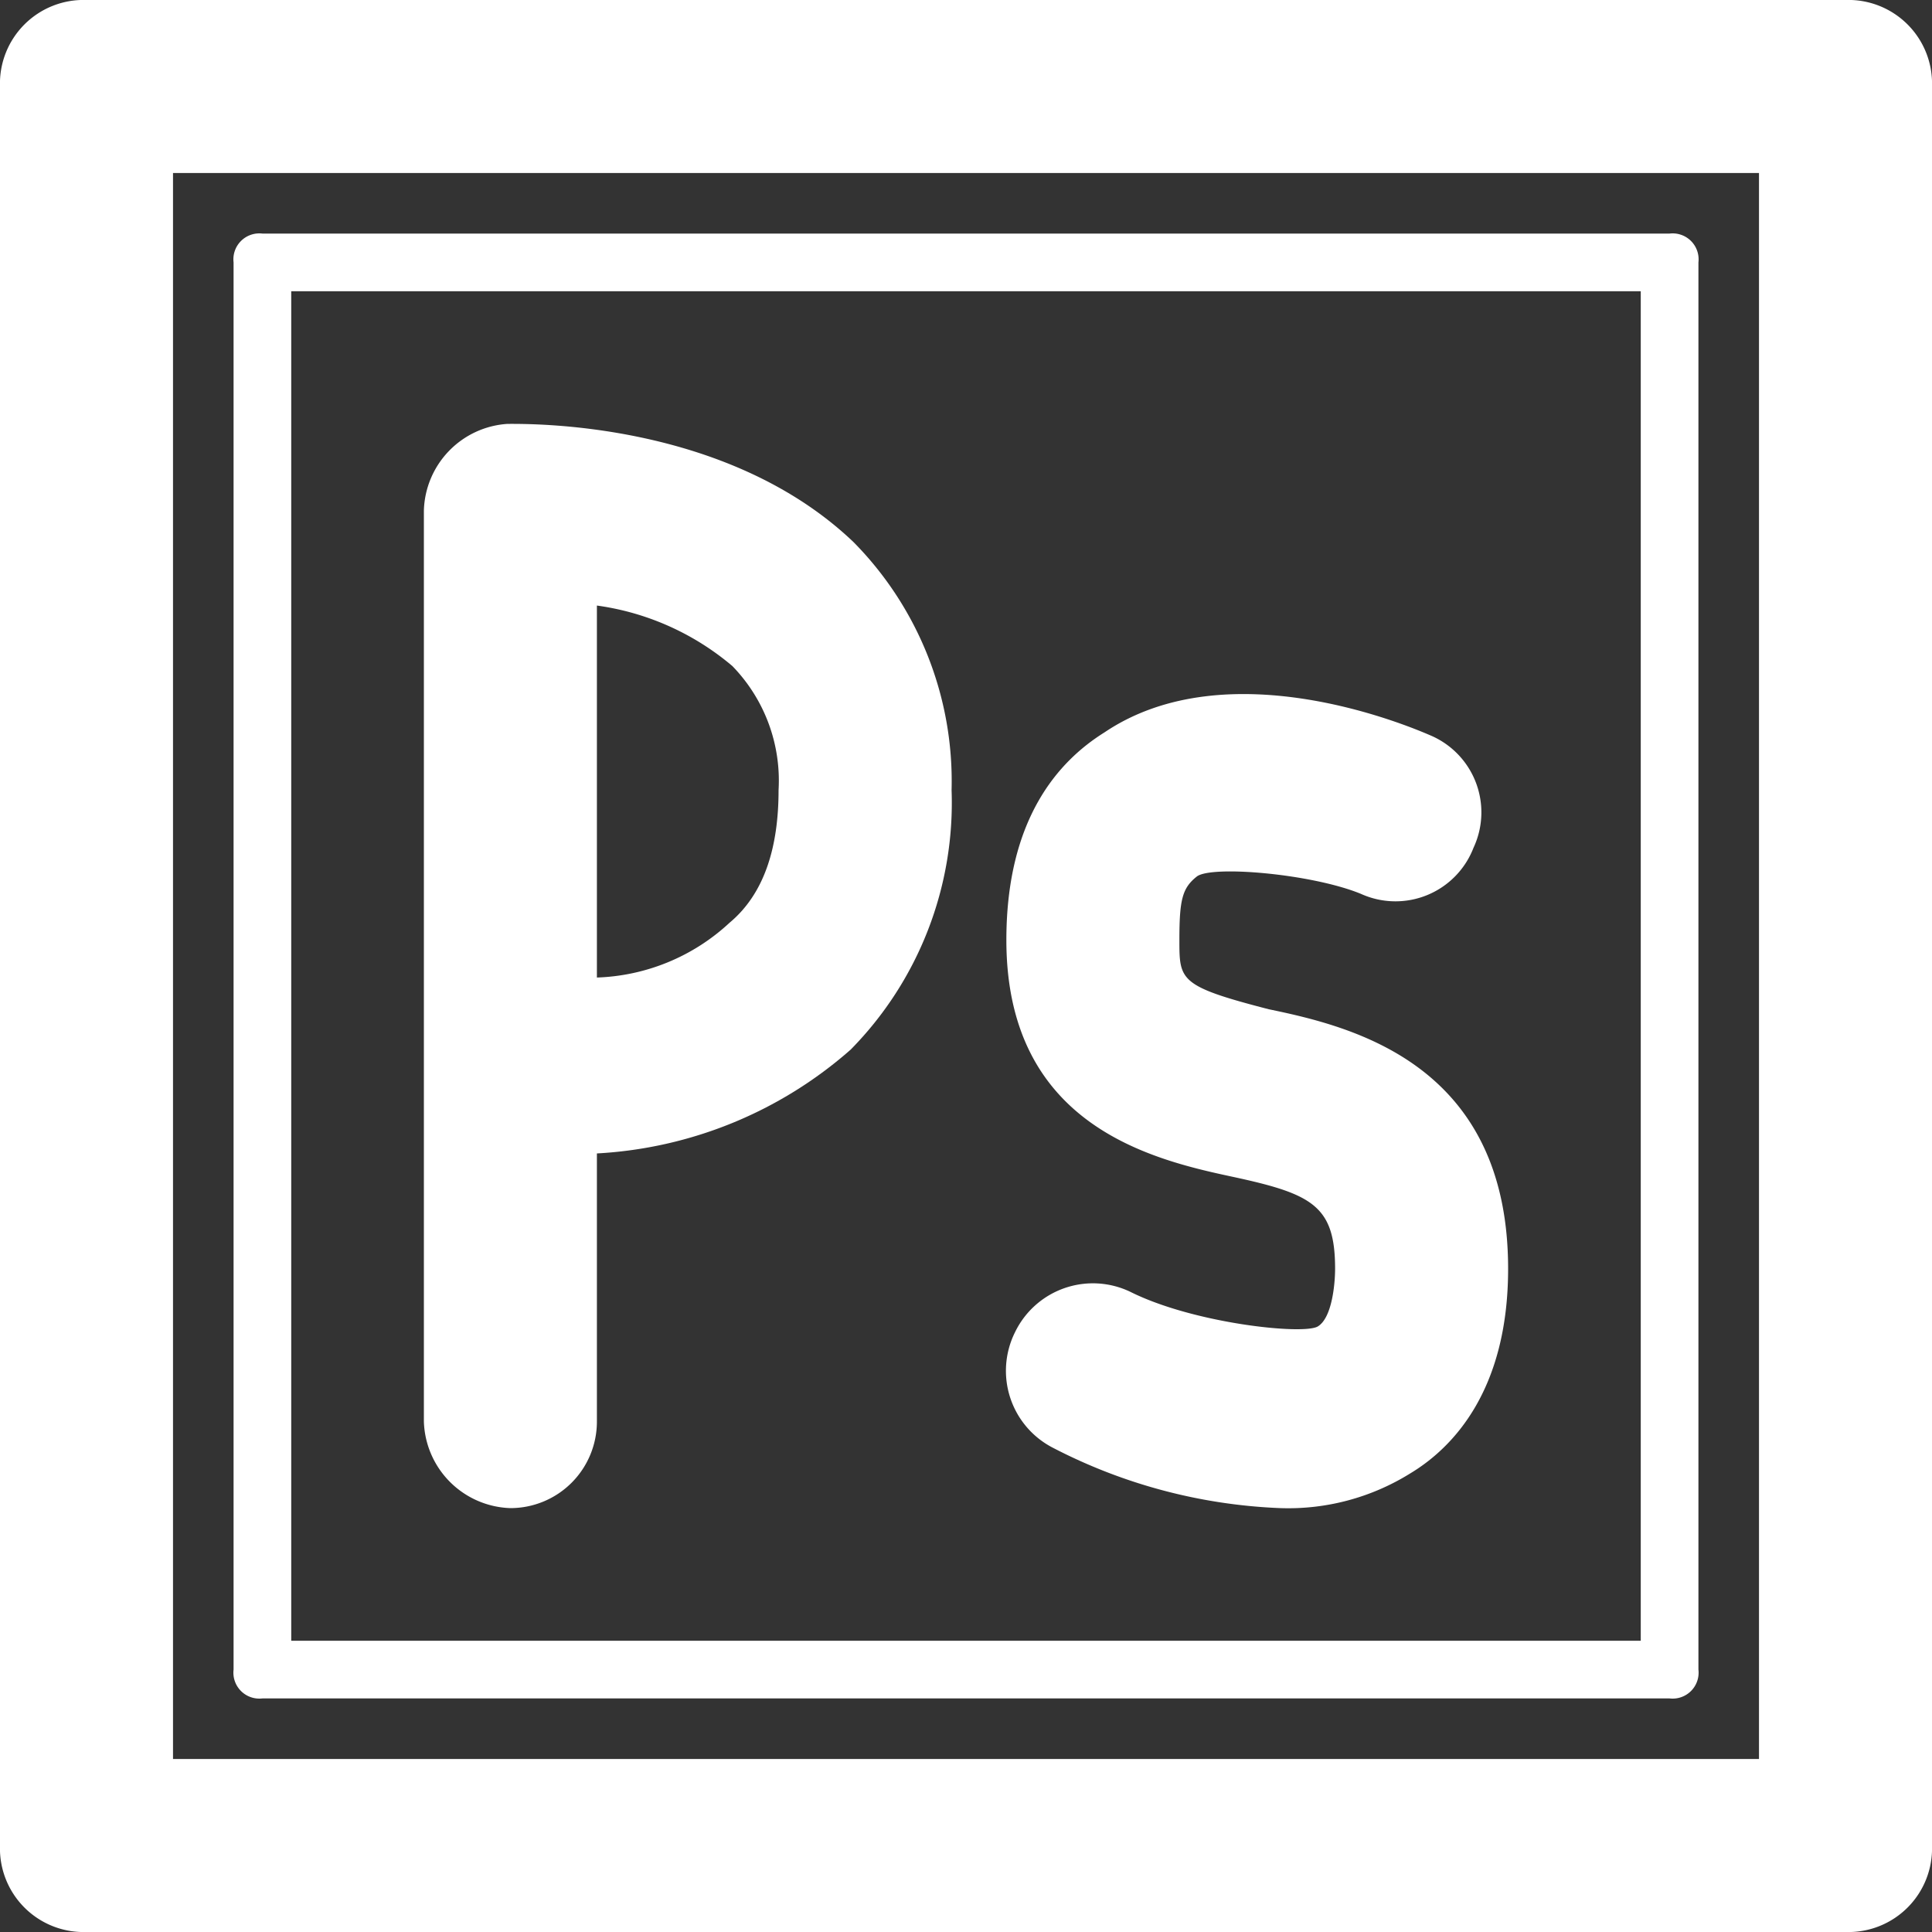
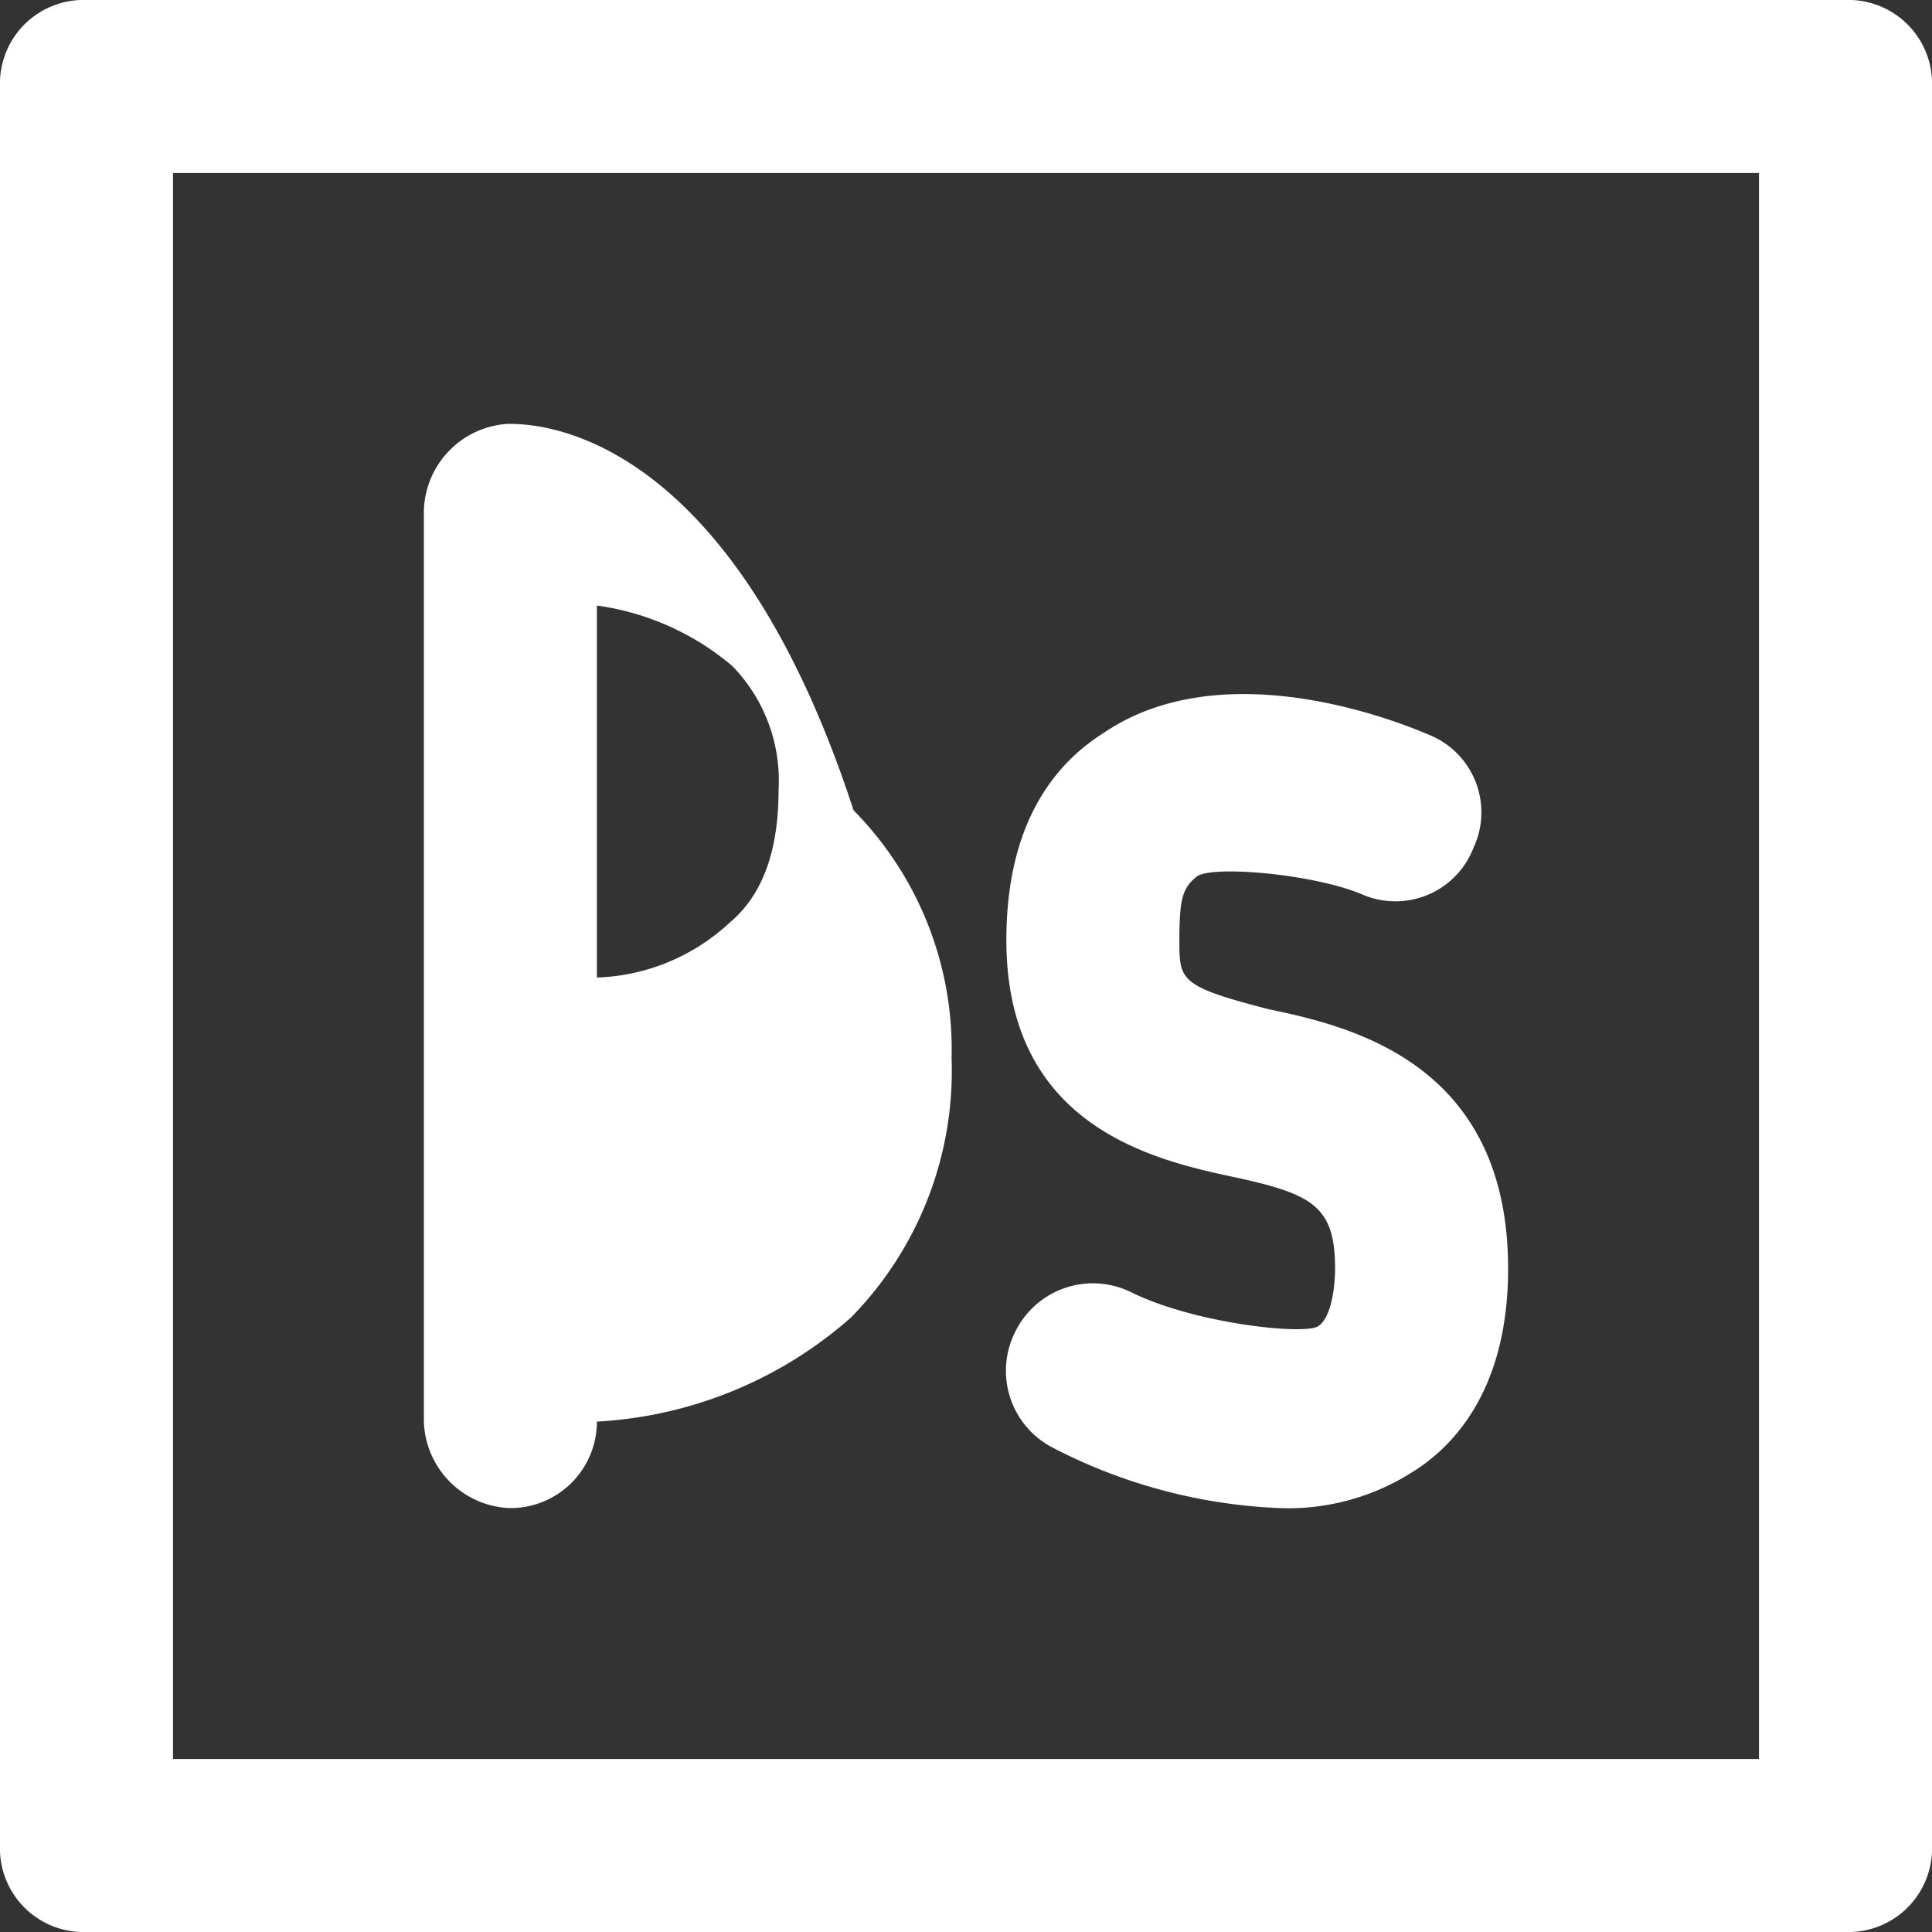
<svg xmlns="http://www.w3.org/2000/svg" viewBox="0 0 67 67">
  <rect x="0" y="0" width="67" height="67" fill="#333333" stroke="none" />
  <defs>
    <style>
      .a {
        fill: #fff;
      }
    </style>
  </defs>
  <title>icon-6</title>
  <g>
    <path class="a" d="M64,0H3A2.9,2.9,0,0,0,0,3V64a2.9,2.9,0,0,0,3,3H64a2.9,2.9,0,0,0,3-3V3A2.9,2.9,0,0,0,64,0ZM61,61H6V6H61Z" />
-     <path class="a" d="M17.6,14.7a3.1,3.1,0,0,0-2.9,3V49.3a3.1,3.1,0,0,0,3,3,3,3,0,0,0,3-3V40a14.5,14.5,0,0,0,8.8-3.6,12.2,12.2,0,0,0,3.5-9,11.8,11.8,0,0,0-3.4-8.6C25.2,14.6,18.4,14.7,17.6,14.7ZM25.3,32a7.1,7.1,0,0,1-4.6,1.9V21a9.2,9.2,0,0,1,4.7,2.1A5.7,5.7,0,0,1,27,27.4C27,29.4,26.5,31,25.3,32Z" />
+     <path class="a" d="M17.6,14.7a3.1,3.1,0,0,0-2.9,3V49.3a3.1,3.1,0,0,0,3,3,3,3,0,0,0,3-3a14.5,14.5,0,0,0,8.8-3.6,12.2,12.2,0,0,0,3.5-9,11.8,11.8,0,0,0-3.4-8.6C25.2,14.6,18.4,14.7,17.6,14.7ZM25.3,32a7.1,7.1,0,0,1-4.6,1.9V21a9.2,9.2,0,0,1,4.7,2.1A5.7,5.7,0,0,1,27,27.4C27,29.4,26.5,31,25.3,32Z" />
    <path class="a" d="M44,35c-3.1-.8-3.1-1-3.1-2.4s.1-1.8.6-2.2,4-.1,5.7.6a2.9,2.9,0,0,0,3.9-1.6,2.9,2.9,0,0,0-1.5-3.9c-.7-.3-7-3-11.3-.1-1.6,1-3.4,3-3.4,7.2,0,6.4,5,7.6,7.8,8.2s3.6,1,3.6,3.2c0,.5-.1,1.7-.6,2s-4.3-.1-6.5-1.2a3,3,0,0,0-4,1.4,3,3,0,0,0,1.3,4,18.7,18.7,0,0,0,7.9,2.1,8,8,0,0,0,4.5-1.2c1.5-.9,3.4-2.9,3.4-7.1C52.3,36.9,46.9,35.6,44,35Z" />
-     <path class="a" d="M9.1,58.9H57.9a.9.9,0,0,0,1-1V9.1a.9.9,0,0,0-1-1H9.1a.9.9,0,0,0-1,1V57.9A.9.9,0,0,0,9.1,58.9Zm1-48.8H56.9V56.9H10.1Z" />
  </g>
</svg>